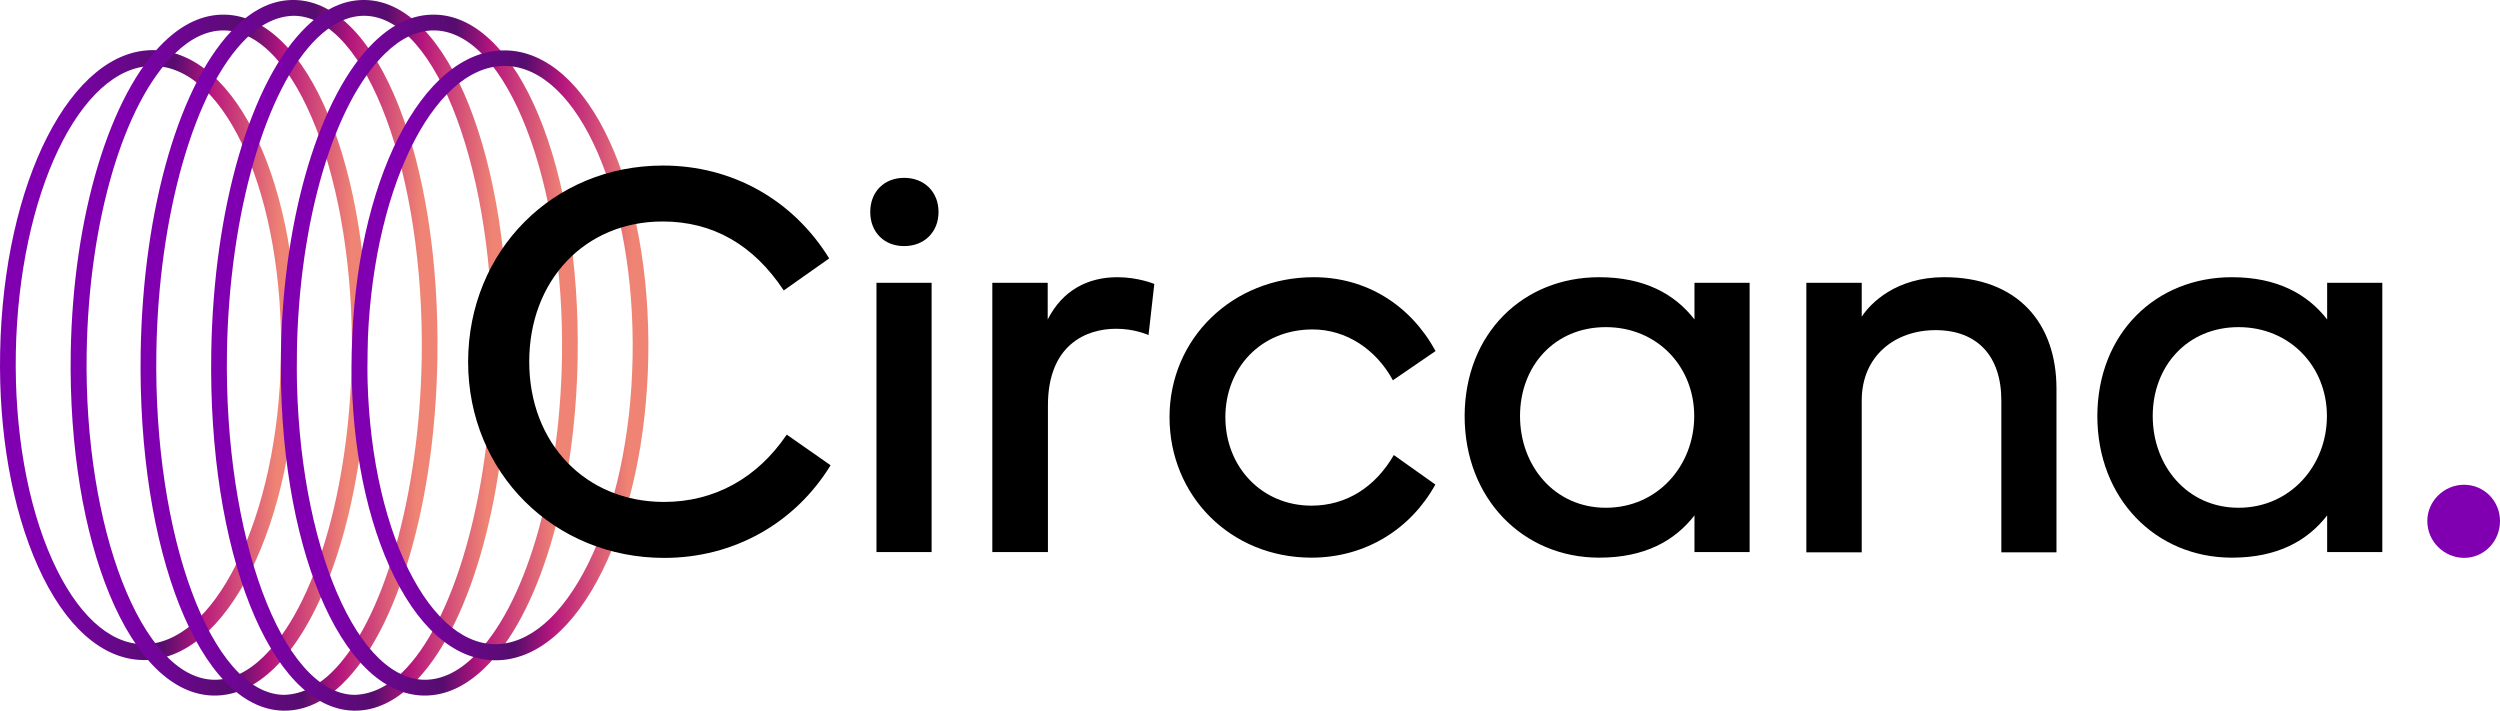
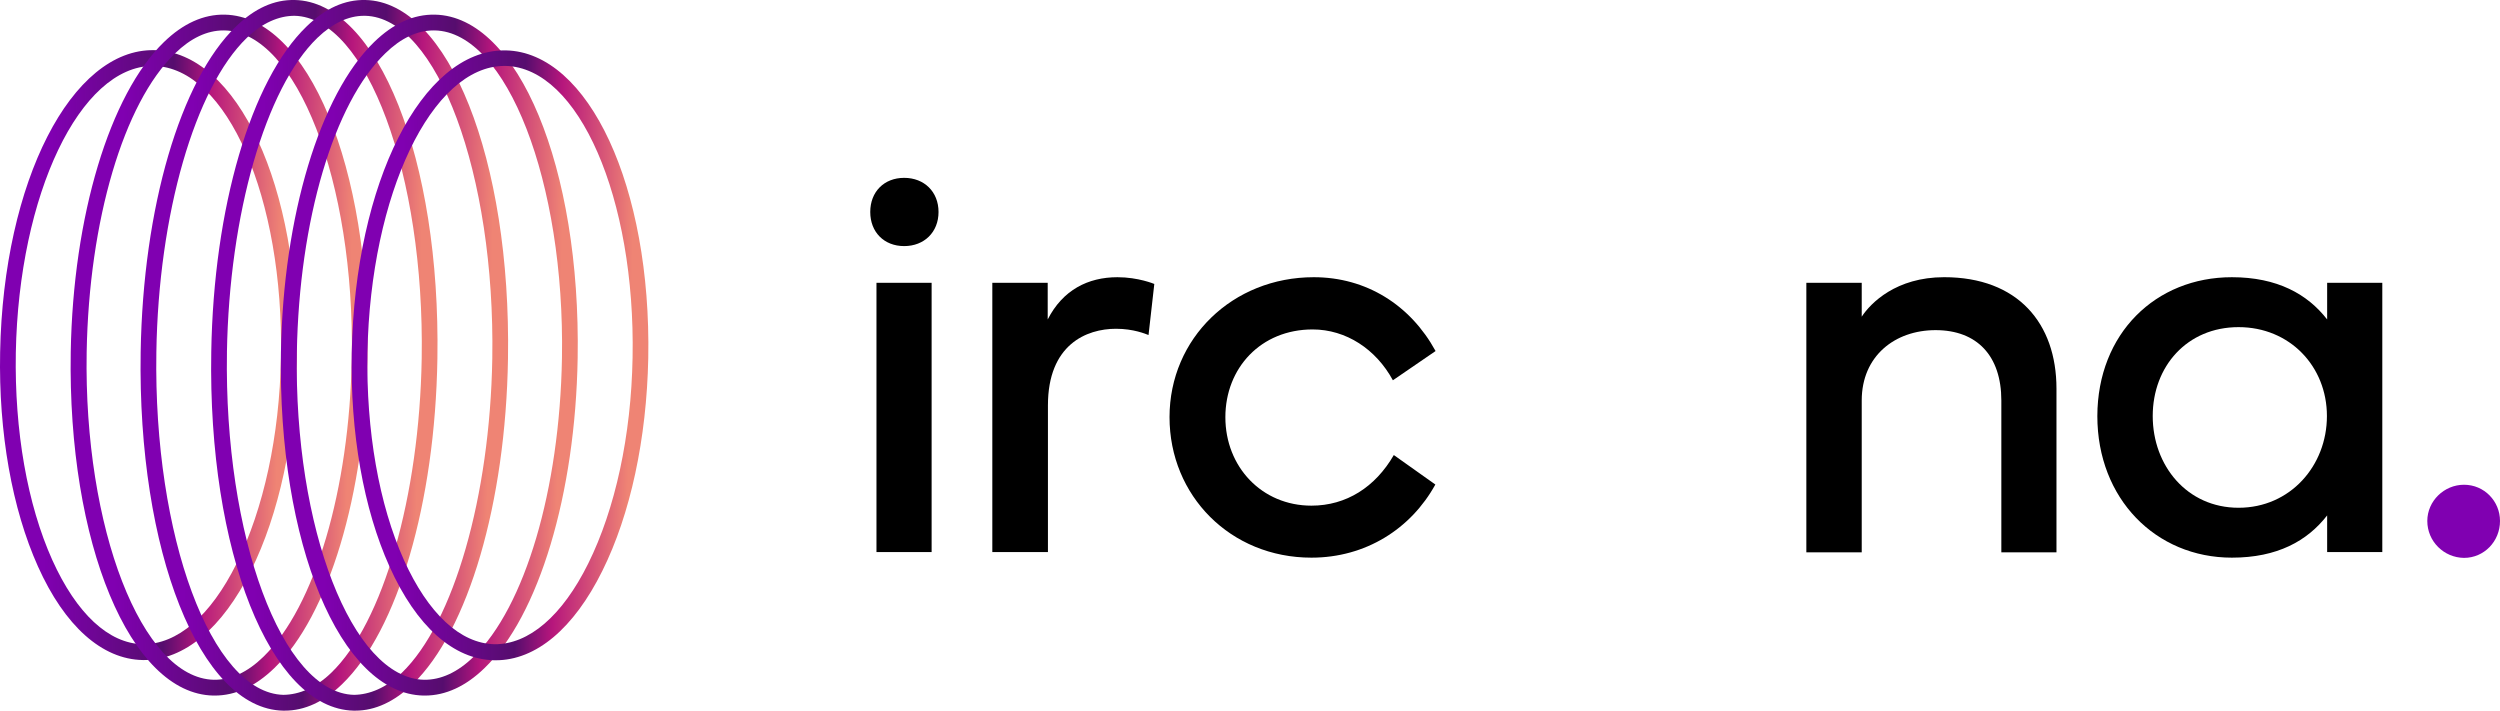
<svg xmlns="http://www.w3.org/2000/svg" width="118.989" height="33.824" viewBox="0 0 118.989 33.824" fill="none" version="1.1" id="svg24">
  <g id="Circana_Logo_Primary_4Crev_RGB copy 3" transform="translate(-13.008,-13.093)">
    <g id="Group">
      <g id="Group_2">
        <g id="Group_3">
          <path id="Vector" d="m 128.537,37.889 c 0,-0.95 0.802,-1.724 1.746,-1.724 0.967,0 1.714,0.785 1.714,1.724 0,0.972 -0.758,1.757 -1.714,1.757 -0.955,-0.011 -1.746,-0.784 -1.746,-1.757 z" fill="#8000b1" />
        </g>
        <path id="Vector_2" d="m 56.042,21.558 c 0.956,0 1.636,0.663 1.636,1.624 0,0.961 -0.681,1.624 -1.636,1.624 -0.955,0 -1.614,-0.663 -1.614,-1.624 0,-0.961 0.659,-1.624 1.614,-1.624 z M 54.724,39.37 V 26.552 h 2.625 v 12.818 z" fill="#000000" />
        <path id="Vector_3" d="M 60.238,39.37 V 26.552 h 2.636 v 1.746 c 0.714,-1.403 1.922,-2.011 3.317,-2.011 0.999,0 1.757,0.321 1.757,0.321 l -0.275,2.431 c -0.143,-0.055 -0.714,-0.298 -1.548,-0.298 -1.406,0 -3.24,0.751 -3.24,3.647 V 39.37 Z" fill="#000000" />
        <path id="Vector_4" d="m 68.672,32.95 c 0,-3.757 3.009,-6.663 6.864,-6.663 2.504,0 4.602,1.326 5.799,3.514 l -2.032,1.392 c -0.802,-1.481 -2.229,-2.42 -3.822,-2.42 -2.46,0 -4.151,1.834 -4.151,4.177 0,2.365 1.735,4.21 4.096,4.21 1.658,0 3.042,-0.884 3.921,-2.409 l 1.977,1.403 c -1.164,2.111 -3.317,3.481 -5.898,3.481 -3.855,0 -6.754,-2.95 -6.754,-6.685 z" fill="#000000" />
-         <path id="Vector_5" d="m 89.121,26.287 c 2.163,0 3.602,0.807 4.536,2.011 V 26.552 H 96.282 V 39.37 h -2.625 v -1.746 c -0.945,1.216 -2.372,2.011 -4.536,2.011 -3.624,0 -6.403,-2.807 -6.403,-6.74 0.011,-3.934 2.779,-6.608 6.403,-6.608 z m -3.767,6.608 c 0,2.365 1.636,4.365 4.085,4.365 2.46,0 4.206,-2 4.206,-4.365 0,-2.365 -1.768,-4.232 -4.206,-4.232 -2.46,0 -4.085,1.867 -4.085,4.232 z" fill="#000000" />
        <path id="Vector_6" d="M 98.982,39.37 V 26.552 h 2.636 v 1.613 c 0.429,-0.652 1.637,-1.879 3.921,-1.879 3.503,0 5.348,2.188 5.348,5.304 v 7.79 h -2.624 v -7.226 c 0,-2.122 -1.154,-3.348 -3.13,-3.348 -1.933,0 -3.515,1.227 -3.515,3.348 v 7.226 h -2.636 z" fill="#000000" />
        <path id="Vector_7" d="m 119.235,26.287 c 2.163,0 3.602,0.807 4.535,2.011 v -1.746 h 2.625 V 39.37 h -2.625 v -1.746 c -0.944,1.216 -2.372,2.011 -4.535,2.011 -3.624,0 -6.403,-2.807 -6.403,-6.74 0.011,-3.934 2.779,-6.608 6.403,-6.608 z m -3.767,6.608 c 0,2.365 1.636,4.365 4.085,4.365 2.46,0 4.206,-2 4.206,-4.365 0,-2.365 -1.768,-4.232 -4.206,-4.232 -2.449,0 -4.085,1.867 -4.085,4.232 z" fill="#000000" />
      </g>
      <path id="Vector_8" d="m 19.867,44.508 c -0.022,0 -0.044,0 -0.066,0 -1.933,-0.033 -3.712,-1.613 -4.986,-4.453 -1.23,-2.74 -1.878,-6.365 -1.801,-10.199 0.154,-8.133 3.405,-14.453 7.336,-14.376 3.954,0.077 6.941,6.508 6.787,14.652 -0.077,3.834 -0.846,7.425 -2.186,10.122 -1.373,2.751 -3.174,4.254 -5.085,4.254 z M 13.761,29.878 c -0.066,3.724 0.549,7.226 1.735,9.867 1.153,2.553 2.68,3.978 4.316,4.011 1.625,0.011 3.218,-1.337 4.459,-3.845 1.285,-2.597 2.043,-6.077 2.109,-9.801 0.143,-7.591 -2.57,-13.812 -6.051,-13.878 -0.022,0 -0.033,0 -0.055,0 -3.449,0.011 -6.37,6.099 -6.513,13.646 z" fill="url(#paint0_linear_276_12740)" style="fill:url(#paint0_linear_276_12740)" />
      <path id="Vector_9" d="m 16.375,29.845 c 0.11,-6.464 1.856,-12.254 4.437,-14.751 0.911,-0.884 1.889,-1.326 2.899,-1.304 3.954,0.088 6.941,7.271 6.787,16.354 -0.11,6.464 -1.845,12.254 -4.437,14.751 -0.89,0.862 -1.845,1.304 -2.833,1.304 -0.022,0 -0.044,0 -0.066,0 -3.954,-0.077 -6.941,-7.26 -6.787,-16.354 z m 7.27,-15.304 c -0.78,0 -1.56,0.365 -2.306,1.094 -2.449,2.365 -4.096,7.956 -4.206,14.221 -0.143,8.376 2.625,15.514 6.051,15.591 0.813,0.011 1.603,-0.354 2.361,-1.094 2.449,-2.376 4.096,-7.956 4.206,-14.221 0.143,-8.376 -2.625,-15.514 -6.051,-15.591 -0.022,0.011 -0.033,0 -0.055,0 z" fill="url(#paint1_linear_276_12740)" style="fill:url(#paint1_linear_276_12740)" />
      <path id="Vector_10" d="m 19.703,29.845 c 0.11,-6.862 1.889,-12.939 4.536,-15.492 0.889,-0.862 1.812,-1.282 2.8,-1.26 3.954,0.088 6.941,7.591 6.787,17.072 -0.11,6.862 -1.889,12.939 -4.536,15.492 -0.868,0.84 -1.779,1.26 -2.735,1.26 -0.022,0 -0.044,0 -0.077,0 C 22.525,46.828 19.549,39.326 19.703,29.845 Z m 0.747,0.011 c -0.143,8.762 2.625,16.232 6.051,16.309 0.747,-0.011 1.527,-0.332 2.273,-1.05 2.471,-2.387 4.195,-8.398 4.305,-14.961 0.143,-8.762 -2.625,-16.232 -6.051,-16.309 -0.747,0 -1.527,0.332 -2.273,1.05 -2.471,2.387 -4.206,8.398 -4.305,14.961 z" fill="url(#paint2_linear_276_12740)" style="fill:url(#paint2_linear_276_12740)" />
      <path id="Vector_11" d="m 29.916,46.917 c -0.022,0 -0.044,0 -0.077,0 -3.954,-0.088 -6.941,-7.591 -6.776,-17.072 0.11,-6.862 1.889,-12.939 4.536,-15.492 0.89,-0.862 1.812,-1.282 2.8,-1.26 3.954,0.088 6.941,7.591 6.787,17.072 -0.11,6.862 -1.889,12.939 -4.536,15.492 -0.868,0.829 -1.779,1.26 -2.735,1.26 z M 23.81,29.856 c -0.143,8.762 2.625,16.232 6.051,16.309 0.736,-0.011 1.527,-0.332 2.273,-1.05 2.471,-2.387 4.195,-8.398 4.305,-14.961 0.143,-8.762 -2.625,-16.232 -6.051,-16.309 -0.022,0 -0.033,0 -0.055,0 -0.747,0 -1.494,0.354 -2.219,1.05 -2.471,2.387 -4.195,8.398 -4.305,14.961 z" fill="url(#paint3_linear_276_12740)" style="fill:url(#paint3_linear_276_12740)" />
      <path id="Vector_12" d="m 26.379,29.845 c 0.11,-6.464 1.856,-12.254 4.437,-14.751 0.911,-0.884 1.878,-1.326 2.899,-1.304 3.954,0.088 6.941,7.271 6.787,16.354 -0.11,6.464 -1.845,12.254 -4.437,14.751 -0.89,0.862 -1.845,1.304 -2.833,1.304 -0.022,0 -0.044,0 -0.066,0 C 29.201,46.121 26.225,38.939 26.379,29.845 Z m 7.27,-15.304 c -0.78,0 -1.56,0.365 -2.306,1.094 -2.449,2.365 -4.096,7.956 -4.206,14.221 -0.143,8.376 2.625,15.514 6.051,15.591 0.802,0.011 1.603,-0.354 2.361,-1.094 2.449,-2.376 4.096,-7.956 4.206,-14.221 0.143,-8.376 -2.625,-15.514 -6.051,-15.591 -0.022,0.011 -0.044,0 -0.055,0 z" fill="url(#paint4_linear_276_12740)" style="fill:url(#paint4_linear_276_12740)" />
      <path id="Vector_13" d="m 29.75,29.867 c 0.154,-8.088 3.339,-14.376 7.259,-14.376 0.022,0 0.044,0 0.066,0 3.954,0.077 6.941,6.508 6.787,14.652 -0.077,3.834 -0.846,7.426 -2.186,10.122 -1.362,2.751 -3.163,4.254 -5.074,4.254 -0.022,0 -0.044,0 -0.066,0 -1.933,-0.033 -3.712,-1.613 -4.986,-4.453 -1.241,-2.751 -1.878,-6.376 -1.801,-10.199 z m 0.747,0.011 c -0.066,3.724 0.549,7.227 1.735,9.867 1.153,2.552 2.68,3.978 4.316,4.011 1.625,0.011 3.218,-1.337 4.459,-3.845 1.285,-2.597 2.043,-6.077 2.109,-9.801 0.143,-7.591 -2.57,-13.812 -6.051,-13.879 -0.022,0 -0.033,0 -0.055,0 -3.449,0.011 -6.37,6.099 -6.513,13.646 z" fill="url(#paint5_linear_276_12740)" style="fill:url(#paint5_linear_276_12740)" />
-       <path id="Vector_14" d="m 44.556,20.972 c 3.284,0 6.183,1.613 7.918,4.42 l -2.163,1.525 c -1.45,-2.188 -3.383,-3.282 -5.766,-3.282 -3.701,0 -6.348,2.807 -6.348,6.674 0,3.889 2.691,6.674 6.414,6.674 2.394,0 4.437,-1.127 5.843,-3.204 l 2.087,1.459 c -1.702,2.773 -4.624,4.409 -7.918,4.409 -5.228,0 -9.335,-4.033 -9.335,-9.337 0.011,-5.293 4.053,-9.337 9.269,-9.337 z" fill="#000000" />
    </g>
  </g>
  <defs id="defs24">
    <linearGradient id="paint0_linear_276_12740" x1="13.026" y1="29.893" x2="27.143" y2="30.161" gradientUnits="userSpaceOnUse">
      <stop offset="0.16" stop-color="#8000B1" id="stop1" />
      <stop offset="0.566" stop-color="#560D6E" id="stop2" />
      <stop offset="0.692" stop-color="#B6167C" id="stop3" />
      <stop offset="0.939" stop-color="#EF8474" id="stop4" />
    </linearGradient>
    <linearGradient id="paint1_linear_276_12740" x1="16.392" y1="29.893" x2="30.511" y2="30.162" gradientUnits="userSpaceOnUse">
      <stop offset="0.16" stop-color="#8000B1" id="stop5" />
      <stop offset="0.566" stop-color="#560D6E" id="stop6" />
      <stop offset="0.692" stop-color="#B6167C" id="stop7" />
      <stop offset="0.939" stop-color="#EF8474" id="stop8" />
    </linearGradient>
    <linearGradient id="paint2_linear_276_12740" x1="19.71" y1="29.893" x2="33.829" y2="30.162" gradientUnits="userSpaceOnUse">
      <stop offset="0.16" stop-color="#8000B1" id="stop9" />
      <stop offset="0.566" stop-color="#560D6E" id="stop10" />
      <stop offset="0.692" stop-color="#B6167C" id="stop11" />
      <stop offset="0.939" stop-color="#EF8474" id="stop12" />
    </linearGradient>
    <linearGradient id="paint3_linear_276_12740" x1="23.077" y1="29.893" x2="37.196" y2="30.161" gradientUnits="userSpaceOnUse">
      <stop offset="0.16" stop-color="#8000B1" id="stop13" />
      <stop offset="0.566" stop-color="#560D6E" id="stop14" />
      <stop offset="0.692" stop-color="#B6167C" id="stop15" />
      <stop offset="0.939" stop-color="#EF8474" id="stop16" />
    </linearGradient>
    <linearGradient id="paint4_linear_276_12740" x1="26.394" y1="29.893" x2="40.512" y2="30.161" gradientUnits="userSpaceOnUse">
      <stop offset="0.16" stop-color="#8000B1" id="stop17" />
      <stop offset="0.566" stop-color="#560D6E" id="stop18" />
      <stop offset="0.692" stop-color="#B6167C" id="stop19" />
      <stop offset="0.939" stop-color="#EF8474" id="stop20" />
    </linearGradient>
    <linearGradient id="paint5_linear_276_12740" x1="29.761" y1="29.893" x2="43.879" y2="30.161" gradientUnits="userSpaceOnUse">
      <stop offset="0.16" stop-color="#8000B1" id="stop21" />
      <stop offset="0.566" stop-color="#560D6E" id="stop22" />
      <stop offset="0.692" stop-color="#B6167C" id="stop23" />
      <stop offset="0.939" stop-color="#EF8474" id="stop24" />
    </linearGradient>
  </defs>
</svg>